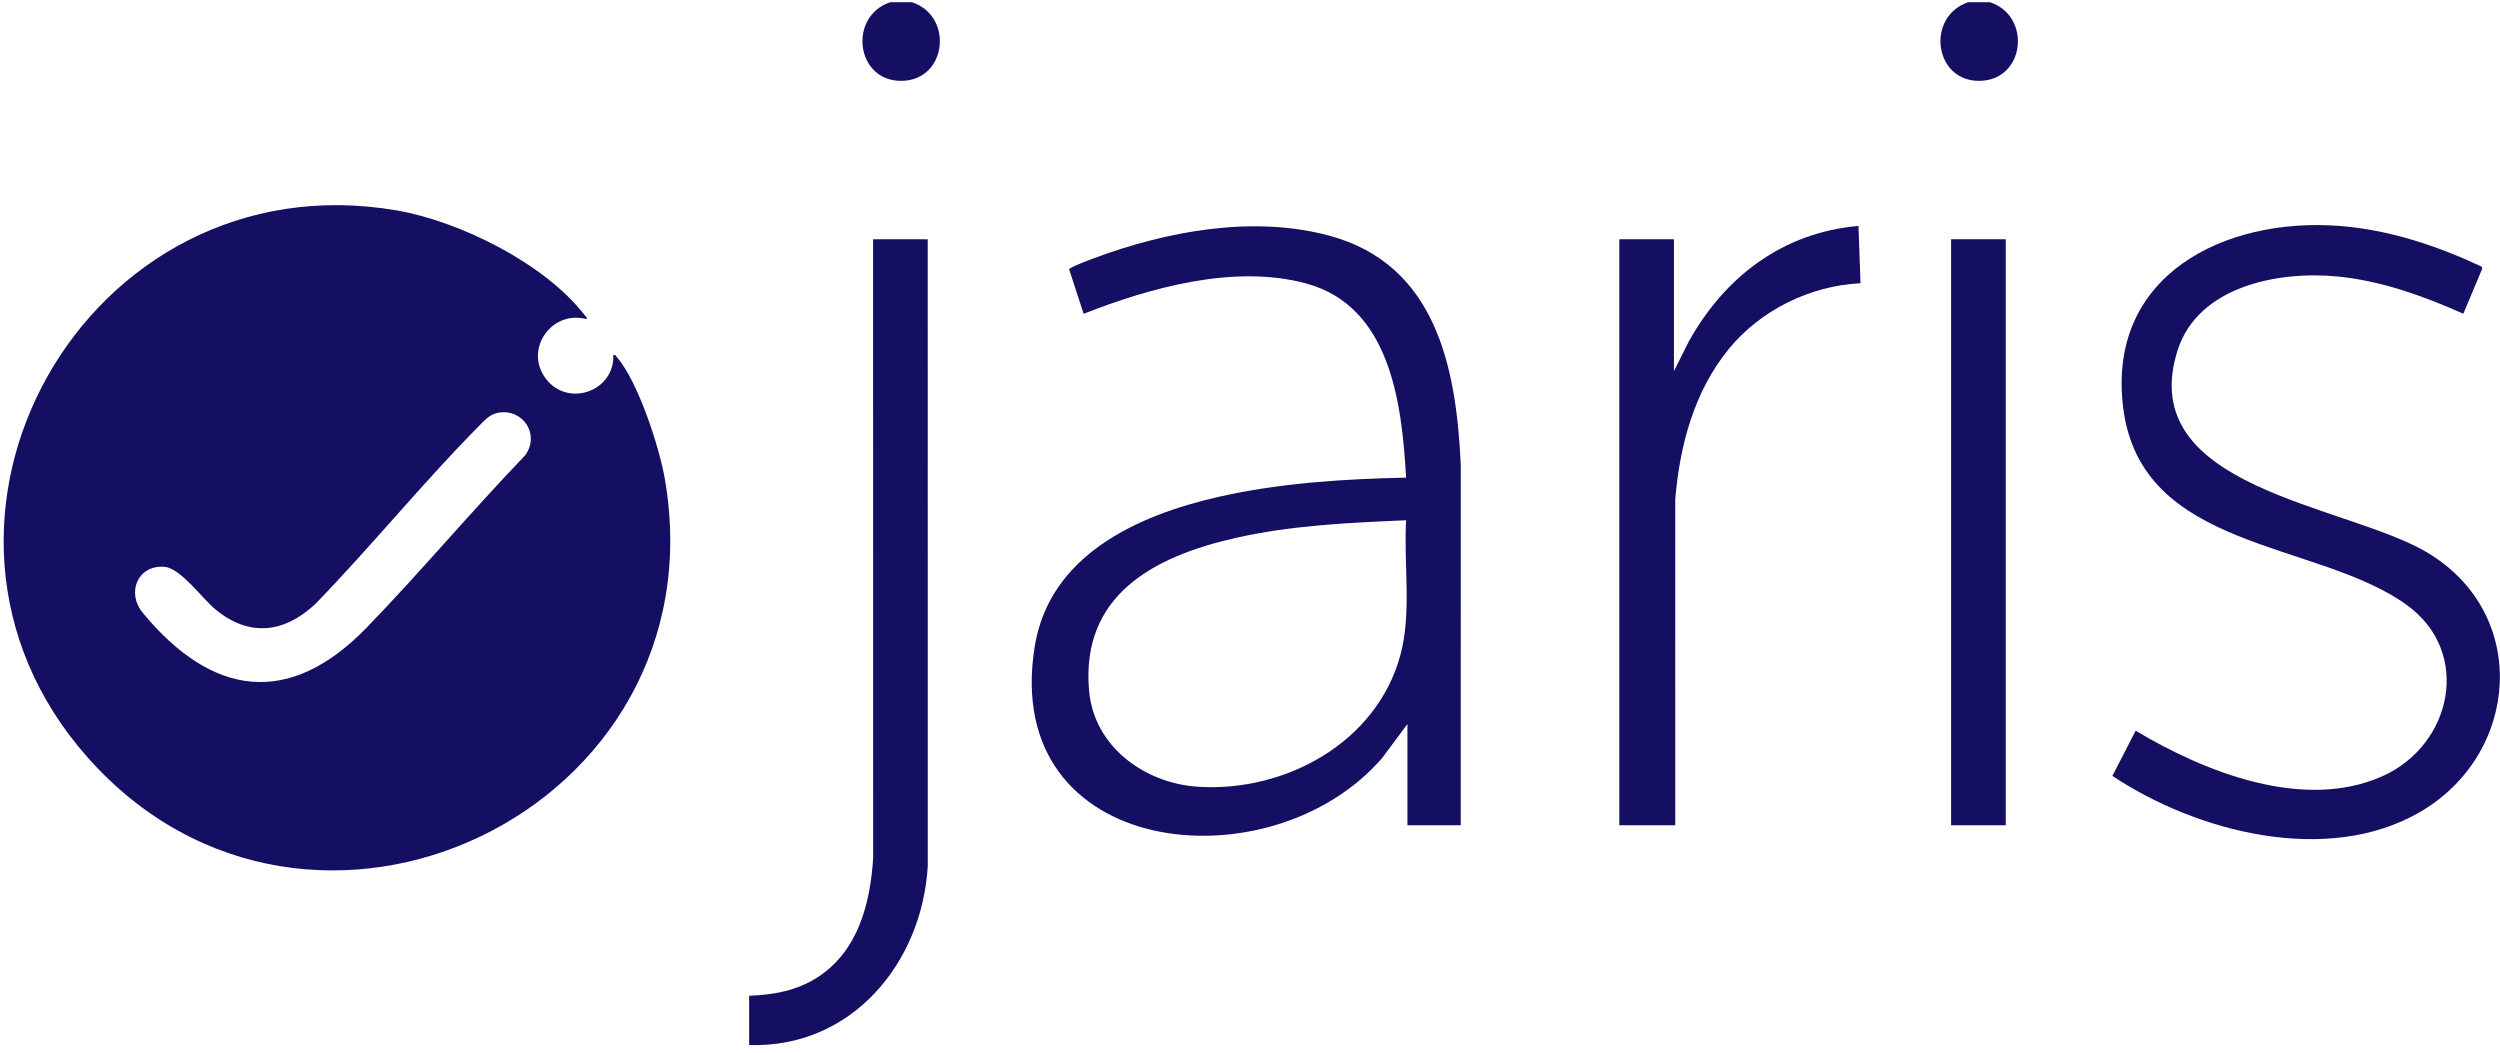
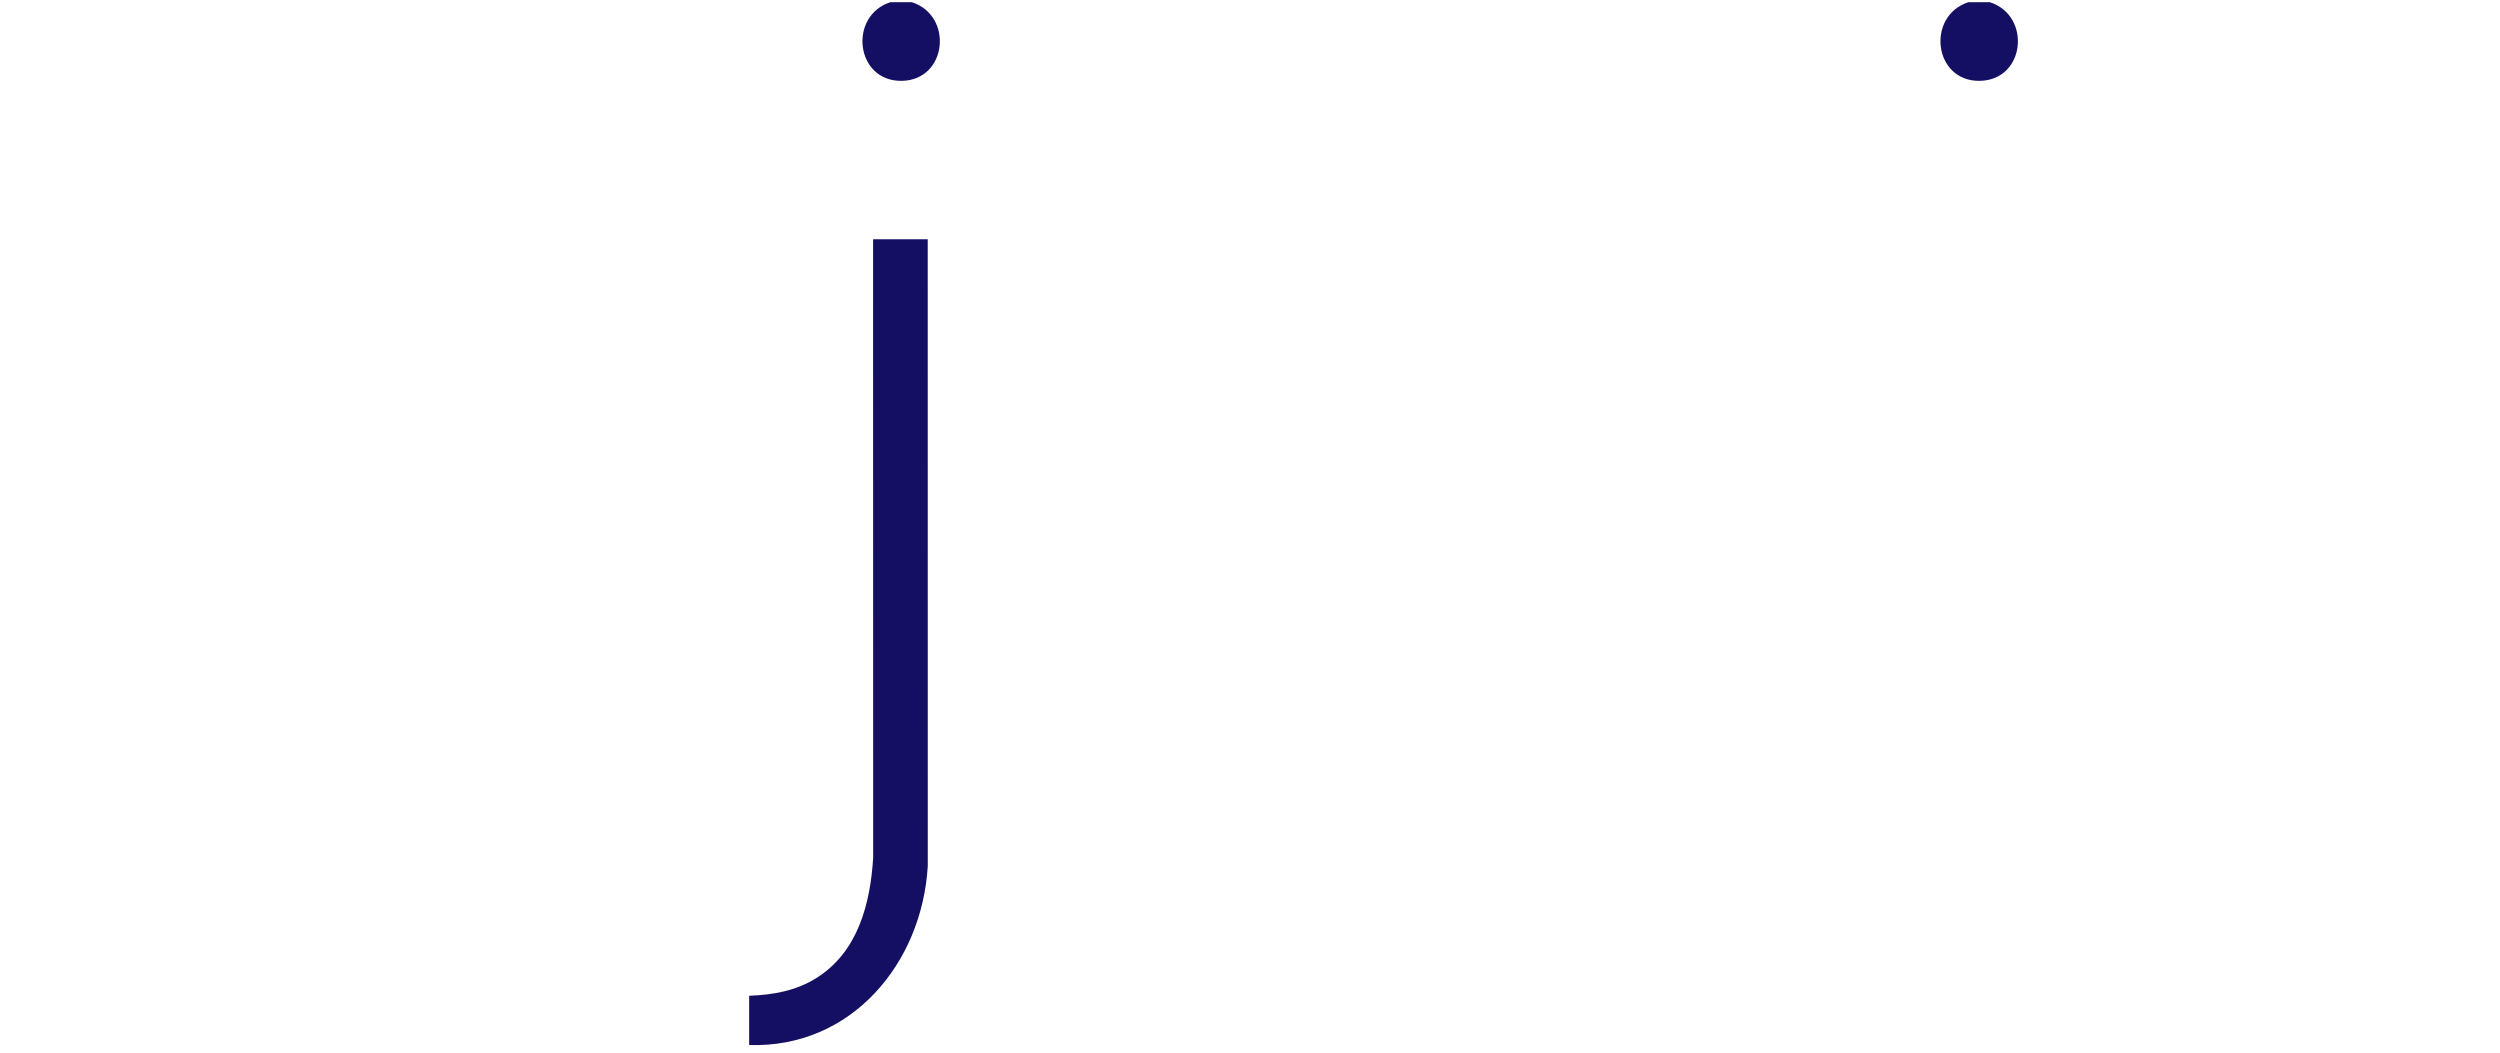
<svg xmlns="http://www.w3.org/2000/svg" width="285" height="120" viewBox="0 0 285 120" fill="none">
  <path d="M226.831 0.247C231.62 1.784 230.897 9.133 225.694 9.217C220.416 9.3 219.563 1.819 224.4 0.247H226.831Z" fill="#150F63" />
  <path d="M103.938 0.247C108.724 1.776 107.996 9.133 102.801 9.217C97.522 9.3 96.67 1.819 101.507 0.247H103.938Z" fill="#150F63" />
-   <path d="M66.871 36.383C62.859 35.297 59.684 39.873 62.252 43.203C64.789 46.494 70.089 44.566 69.911 40.483C70.194 40.416 70.206 40.578 70.341 40.735C72.737 43.505 75.155 50.938 75.787 54.574C82.358 92.364 35.258 114.878 9.98 86.337C-13.677 59.626 9.775 17.926 45.178 23.979C52.387 25.212 62.129 30.044 66.646 35.925C66.763 36.077 66.941 36.118 66.872 36.381L66.871 36.383ZM56.805 47.049C55.827 47.216 55.216 47.943 54.562 48.603C48.17 55.061 42.292 62.328 35.942 68.86C32.407 72.165 28.42 72.659 24.569 69.479C23.09 68.257 20.59 64.795 18.792 64.625C15.751 64.337 14.345 67.521 16.282 69.867C24.158 79.414 32.967 80.674 41.81 71.537C47.981 65.163 53.705 58.319 59.858 51.92C61.585 49.58 59.674 46.559 56.805 47.049Z" fill="#150F63" />
-   <path d="M166.523 94.08H160.447V82.541L157.564 86.417C144.835 101.131 114.039 97.947 117.957 73.703C119.64 63.29 129.643 58.754 138.874 56.651C145.845 55.062 153.153 54.599 160.296 54.451C159.81 46.008 158.534 34.949 148.935 32.325C140.79 30.098 131.154 32.771 123.536 35.775L121.882 30.704C121.935 30.47 124.302 29.589 124.711 29.437C133 26.349 142.824 24.521 151.517 26.86C163.729 30.145 166.019 41.901 166.529 53.002L166.523 94.08ZM160.296 59.31C153.783 59.594 147.202 59.883 140.823 61.332C131.543 63.439 123.156 67.847 124.161 78.802C124.74 85.121 130.479 89.279 136.516 89.684C146.431 90.348 156.859 84.72 159.612 74.797C160.974 69.89 160.001 64.371 160.296 59.31Z" fill="#150F63" />
-   <path d="M240.815 88.45L243.463 83.301C251.326 88.007 262.604 92.503 271.594 88.488C279.532 84.945 281.856 74.374 274.367 68.962C264.148 61.575 244.073 62.856 242.04 46.462C240.172 31.394 253.57 24.746 266.705 25.757C272.359 26.192 277.8 28.006 282.893 30.388L282.978 30.623L280.82 35.765C276.312 33.76 271.509 32.022 266.553 31.527C259.824 30.855 250.584 32.58 248.244 39.947C243.238 55.708 267.482 57.485 276.703 62.986C288.456 69.997 287.246 85.91 275.944 92.534C265.38 98.726 250.42 94.864 240.815 88.452V88.45Z" fill="#150F63" />
  <path d="M105.761 27.273L105.767 98.717C105.119 109.818 97.063 119.507 85.404 119.133V113.515C88.161 113.415 90.789 112.948 93.139 111.452C97.804 108.483 99.212 103.042 99.54 97.808L99.532 27.273H105.761Z" fill="#150F63" />
-   <path d="M190.83 42.306L192.475 39.016C196.575 31.582 203.22 26.507 211.867 25.754L212.098 32.287C206.344 32.576 200.705 35.347 197.063 39.806C193.124 44.629 191.48 50.821 190.976 56.954L190.982 94.083H184.601V27.273H190.83V42.304V42.306Z" fill="#150F63" />
-   <path d="M228.654 27.273H222.426V94.08H228.654V27.273Z" fill="#150F63" />
</svg>